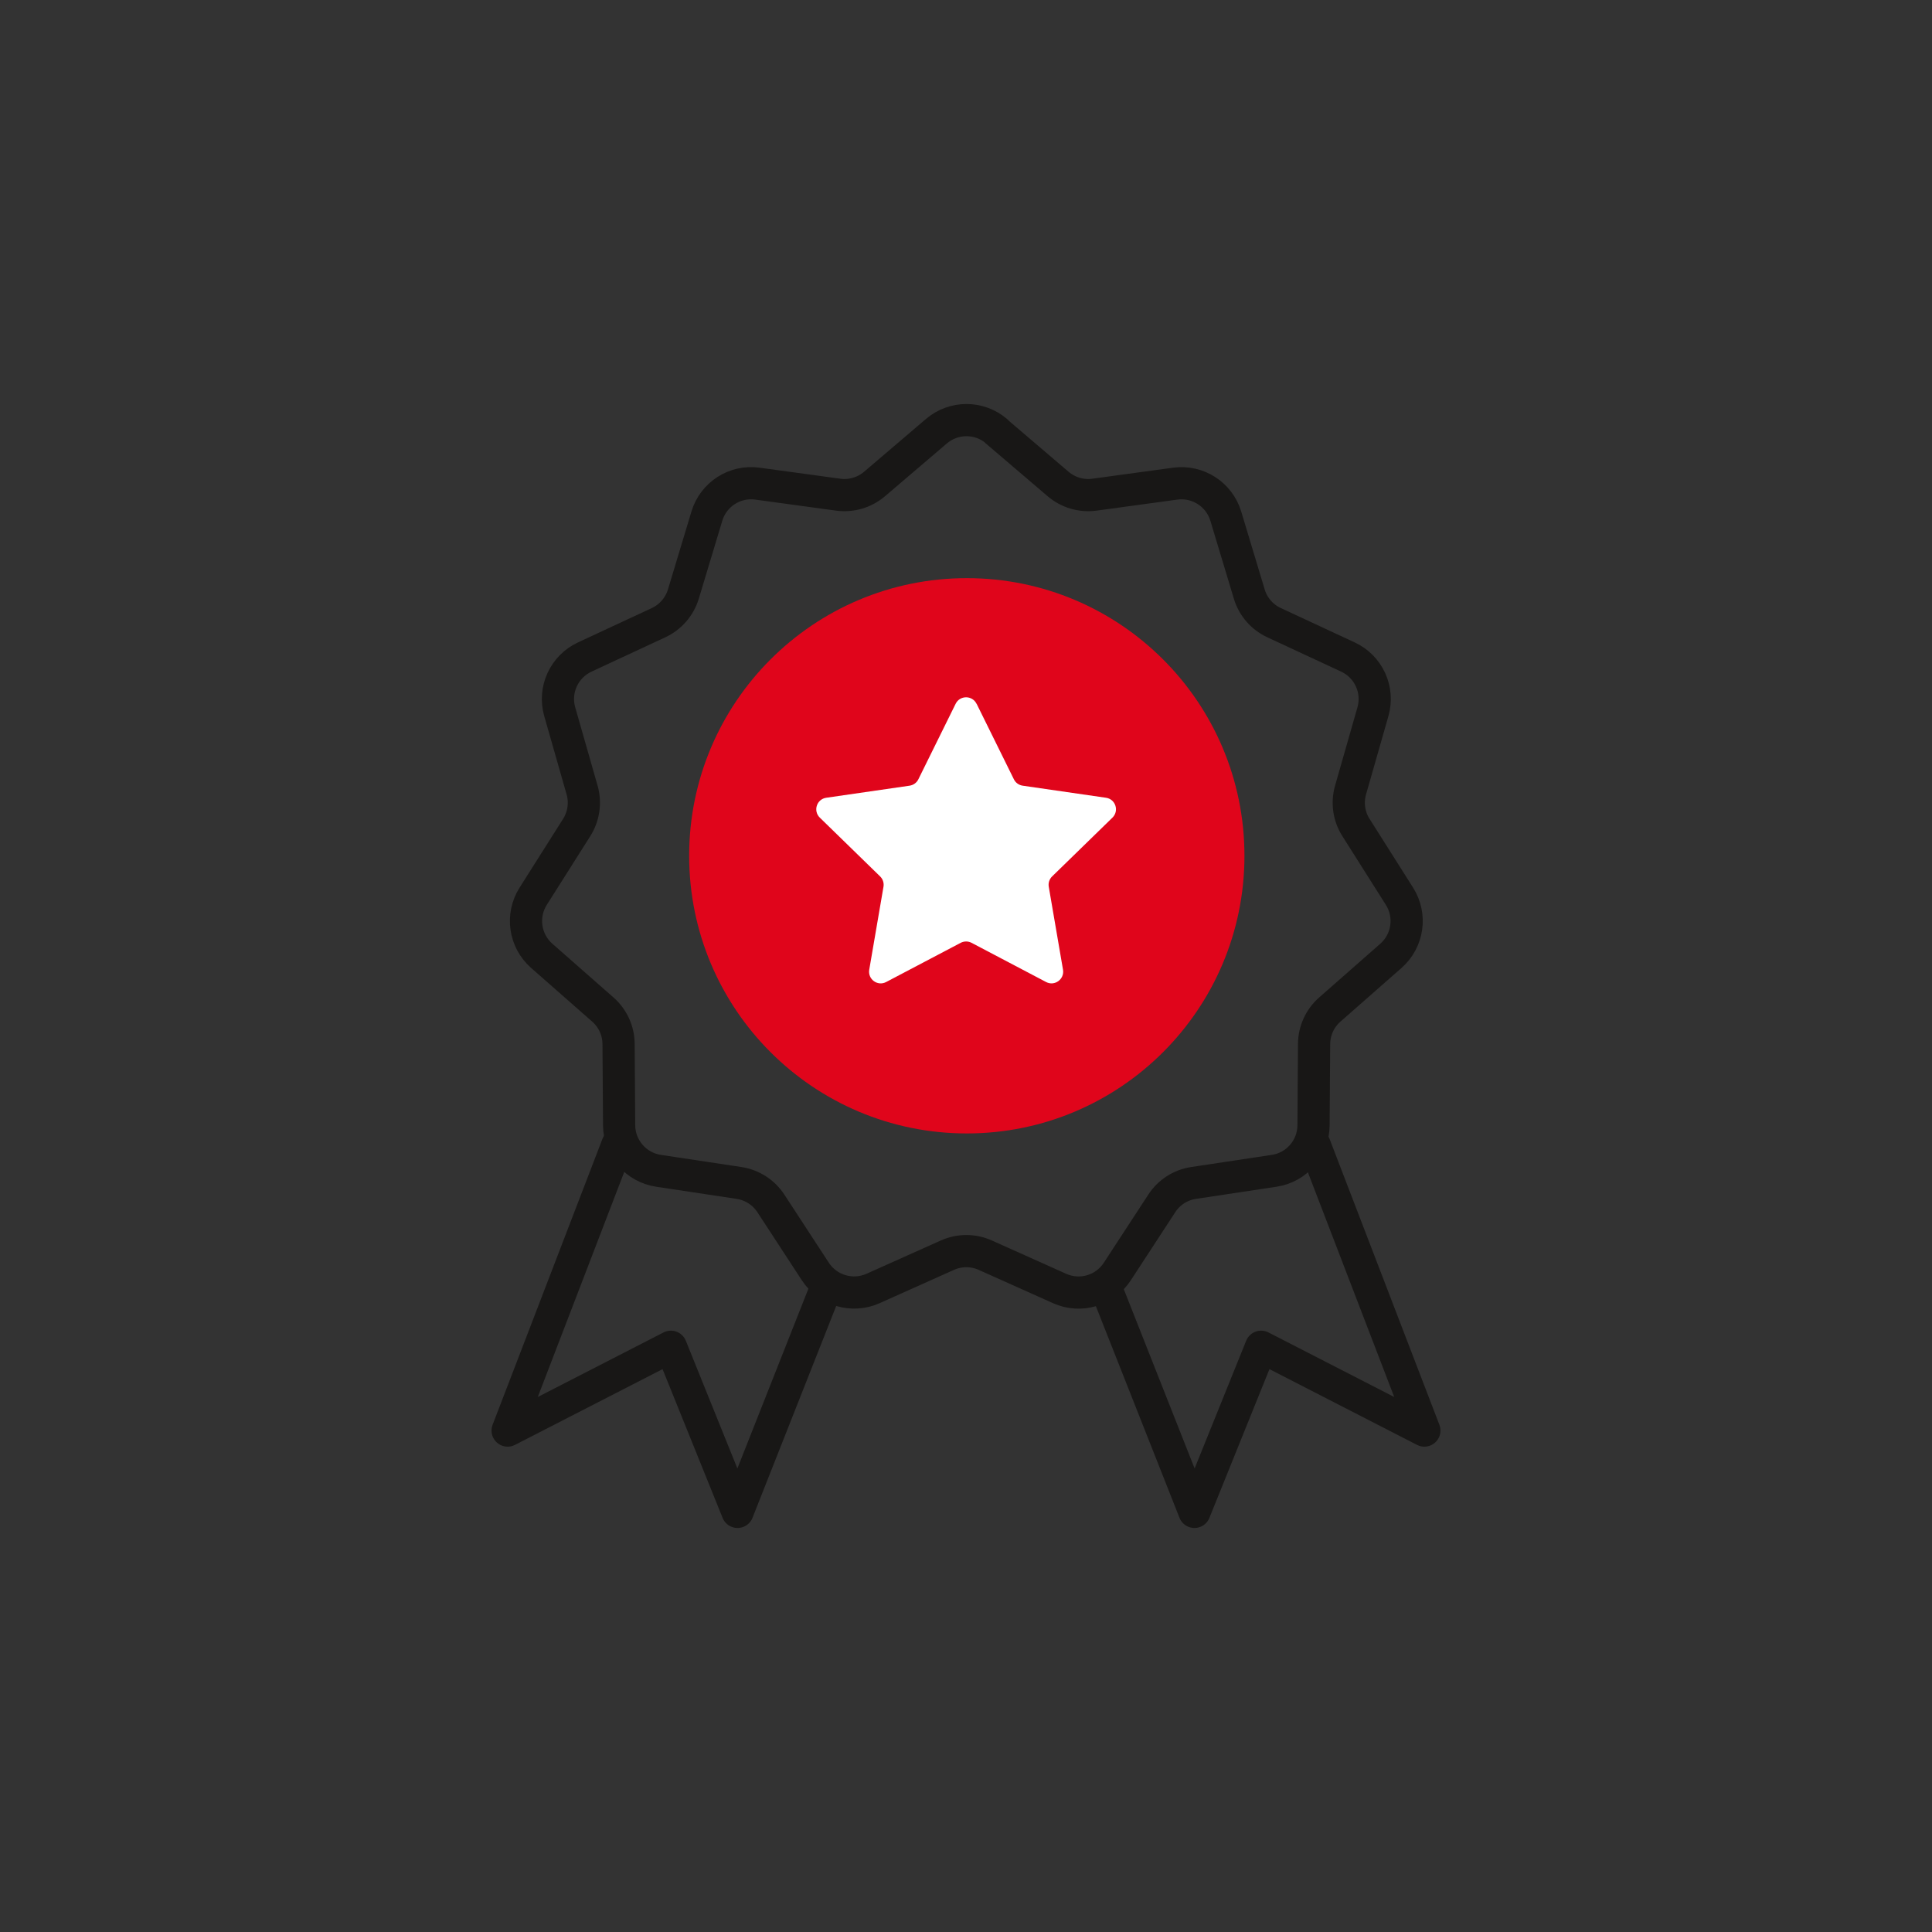
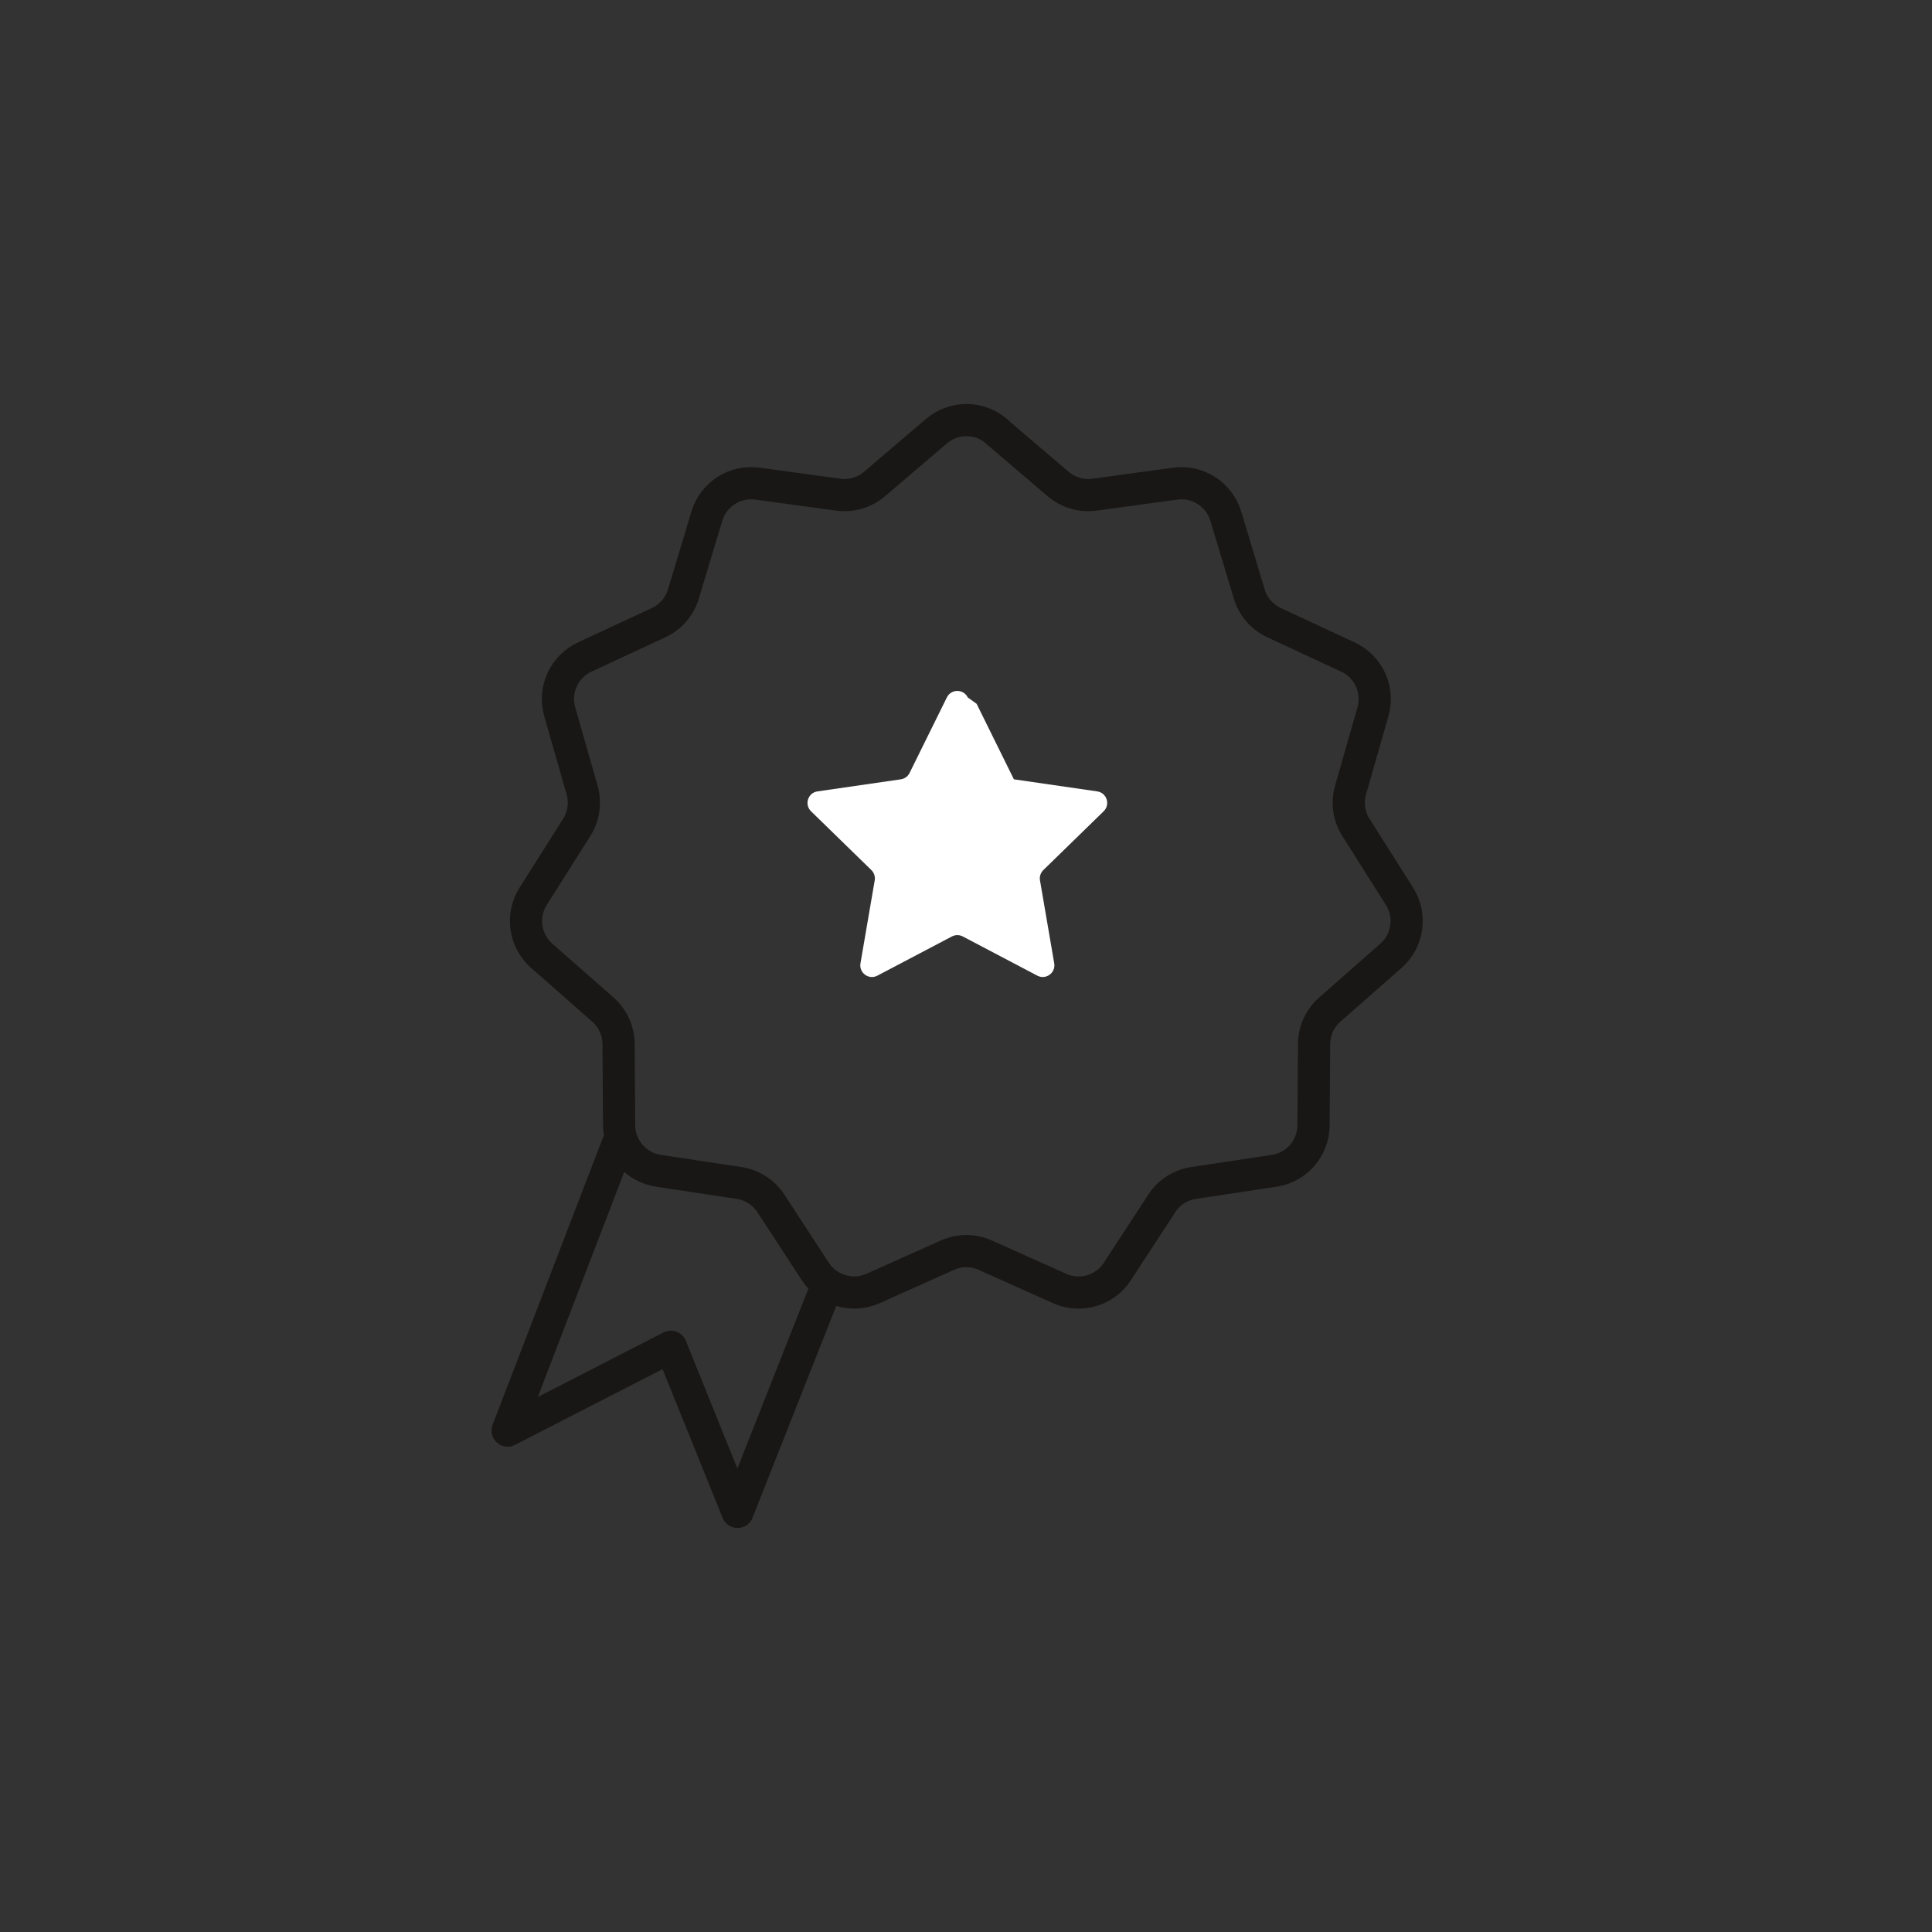
<svg xmlns="http://www.w3.org/2000/svg" id="vektoren_02" viewBox="0 0 240 240">
  <rect x="0" y="0" width="240" height="240" fill="#333333" stroke="none" />
  <defs>
    <style>.cls-1{fill:none;stroke:#181716;stroke-linecap:round;stroke-linejoin:round;stroke-width:4px;}.cls-2{fill:#e0051b;}.cls-2,.cls-3{stroke-width:0px;}.cls-3{fill:#fff;}</style>
  </defs>
-   <circle class="cls-2" cx="120.1" cy="106.31" r="34.49" />
-   <path class="cls-3" d="m121.32,87.43l4.63,9.38c.21.43.62.72,1.09.79l10.35,1.5c1.19.17,1.66,1.63.8,2.47l-7.49,7.3c-.34.33-.5.81-.42,1.28l1.77,10.31c.2,1.18-1.04,2.09-2.1,1.53l-9.26-4.87c-.42-.22-.93-.22-1.35,0l-9.26,4.87c-1.06.56-2.3-.34-2.1-1.53l1.77-10.31c.08-.47-.08-.95-.42-1.28l-7.49-7.3c-.86-.84-.39-2.3.8-2.47l10.35-1.5c.47-.07.88-.36,1.09-.79l4.63-9.38c.53-1.08,2.07-1.08,2.6,0Z" />
+   <path class="cls-3" d="m121.32,87.43l4.63,9.38l10.35,1.5c1.19.17,1.66,1.63.8,2.47l-7.49,7.3c-.34.33-.5.81-.42,1.28l1.77,10.31c.2,1.18-1.04,2.09-2.1,1.53l-9.26-4.87c-.42-.22-.93-.22-1.35,0l-9.26,4.87c-1.06.56-2.3-.34-2.1-1.53l1.77-10.31c.08-.47-.08-.95-.42-1.28l-7.49-7.3c-.86-.84-.39-2.3.8-2.47l10.35-1.5c.47-.07.88-.36,1.09-.79l4.63-9.38c.53-1.08,2.07-1.08,2.6,0Z" />
  <path class="cls-1" d="m123.75,53.56l7.7,6.57c1.25,1.06,2.88,1.54,4.51,1.32l10.03-1.37c2.8-.38,5.46,1.33,6.28,4.03l2.92,9.69c.47,1.57,1.59,2.86,3.08,3.55l9.18,4.27c2.56,1.19,3.88,4.07,3.1,6.79l-2.78,9.73c-.45,1.57-.21,3.27.67,4.65l5.41,8.55c1.51,2.39,1.06,5.52-1.06,7.39l-7.6,6.68c-1.23,1.08-1.94,2.64-1.95,4.27l-.07,10.12c-.02,2.83-2.09,5.22-4.89,5.64l-10.01,1.51c-1.62.24-3.06,1.17-3.95,2.54l-5.53,8.47c-1.55,2.37-4.58,3.26-7.16,2.1l-9.24-4.14c-1.49-.67-3.2-.67-4.7,0l-9.24,4.14c-2.58,1.15-5.61.26-7.16-2.1l-5.53-8.47c-.9-1.37-2.33-2.29-3.95-2.54l-10.01-1.51c-2.79-.42-4.87-2.81-4.89-5.64l-.07-10.12c-.01-1.64-.72-3.19-1.95-4.27l-7.6-6.68c-2.12-1.87-2.57-5-1.06-7.39l5.41-8.55c.87-1.38,1.12-3.08.67-4.65l-2.78-9.73c-.78-2.72.54-5.59,3.1-6.79l9.18-4.27c1.48-.69,2.6-1.98,3.08-3.55l2.92-9.69c.82-2.71,3.48-4.42,6.28-4.03l10.03,1.37c1.62.22,3.26-.26,4.51-1.32l7.7-6.57c2.15-1.83,5.31-1.83,7.46,0Z" />
  <polyline class="cls-1" points="102.73 159.69 91.62 187.81 83.34 167.3 63.06 177.71 76.71 142.18" />
-   <polyline class="cls-1" points="163.29 142.18 176.94 177.71 156.66 167.3 148.38 187.81 137.27 159.69" />
</svg>